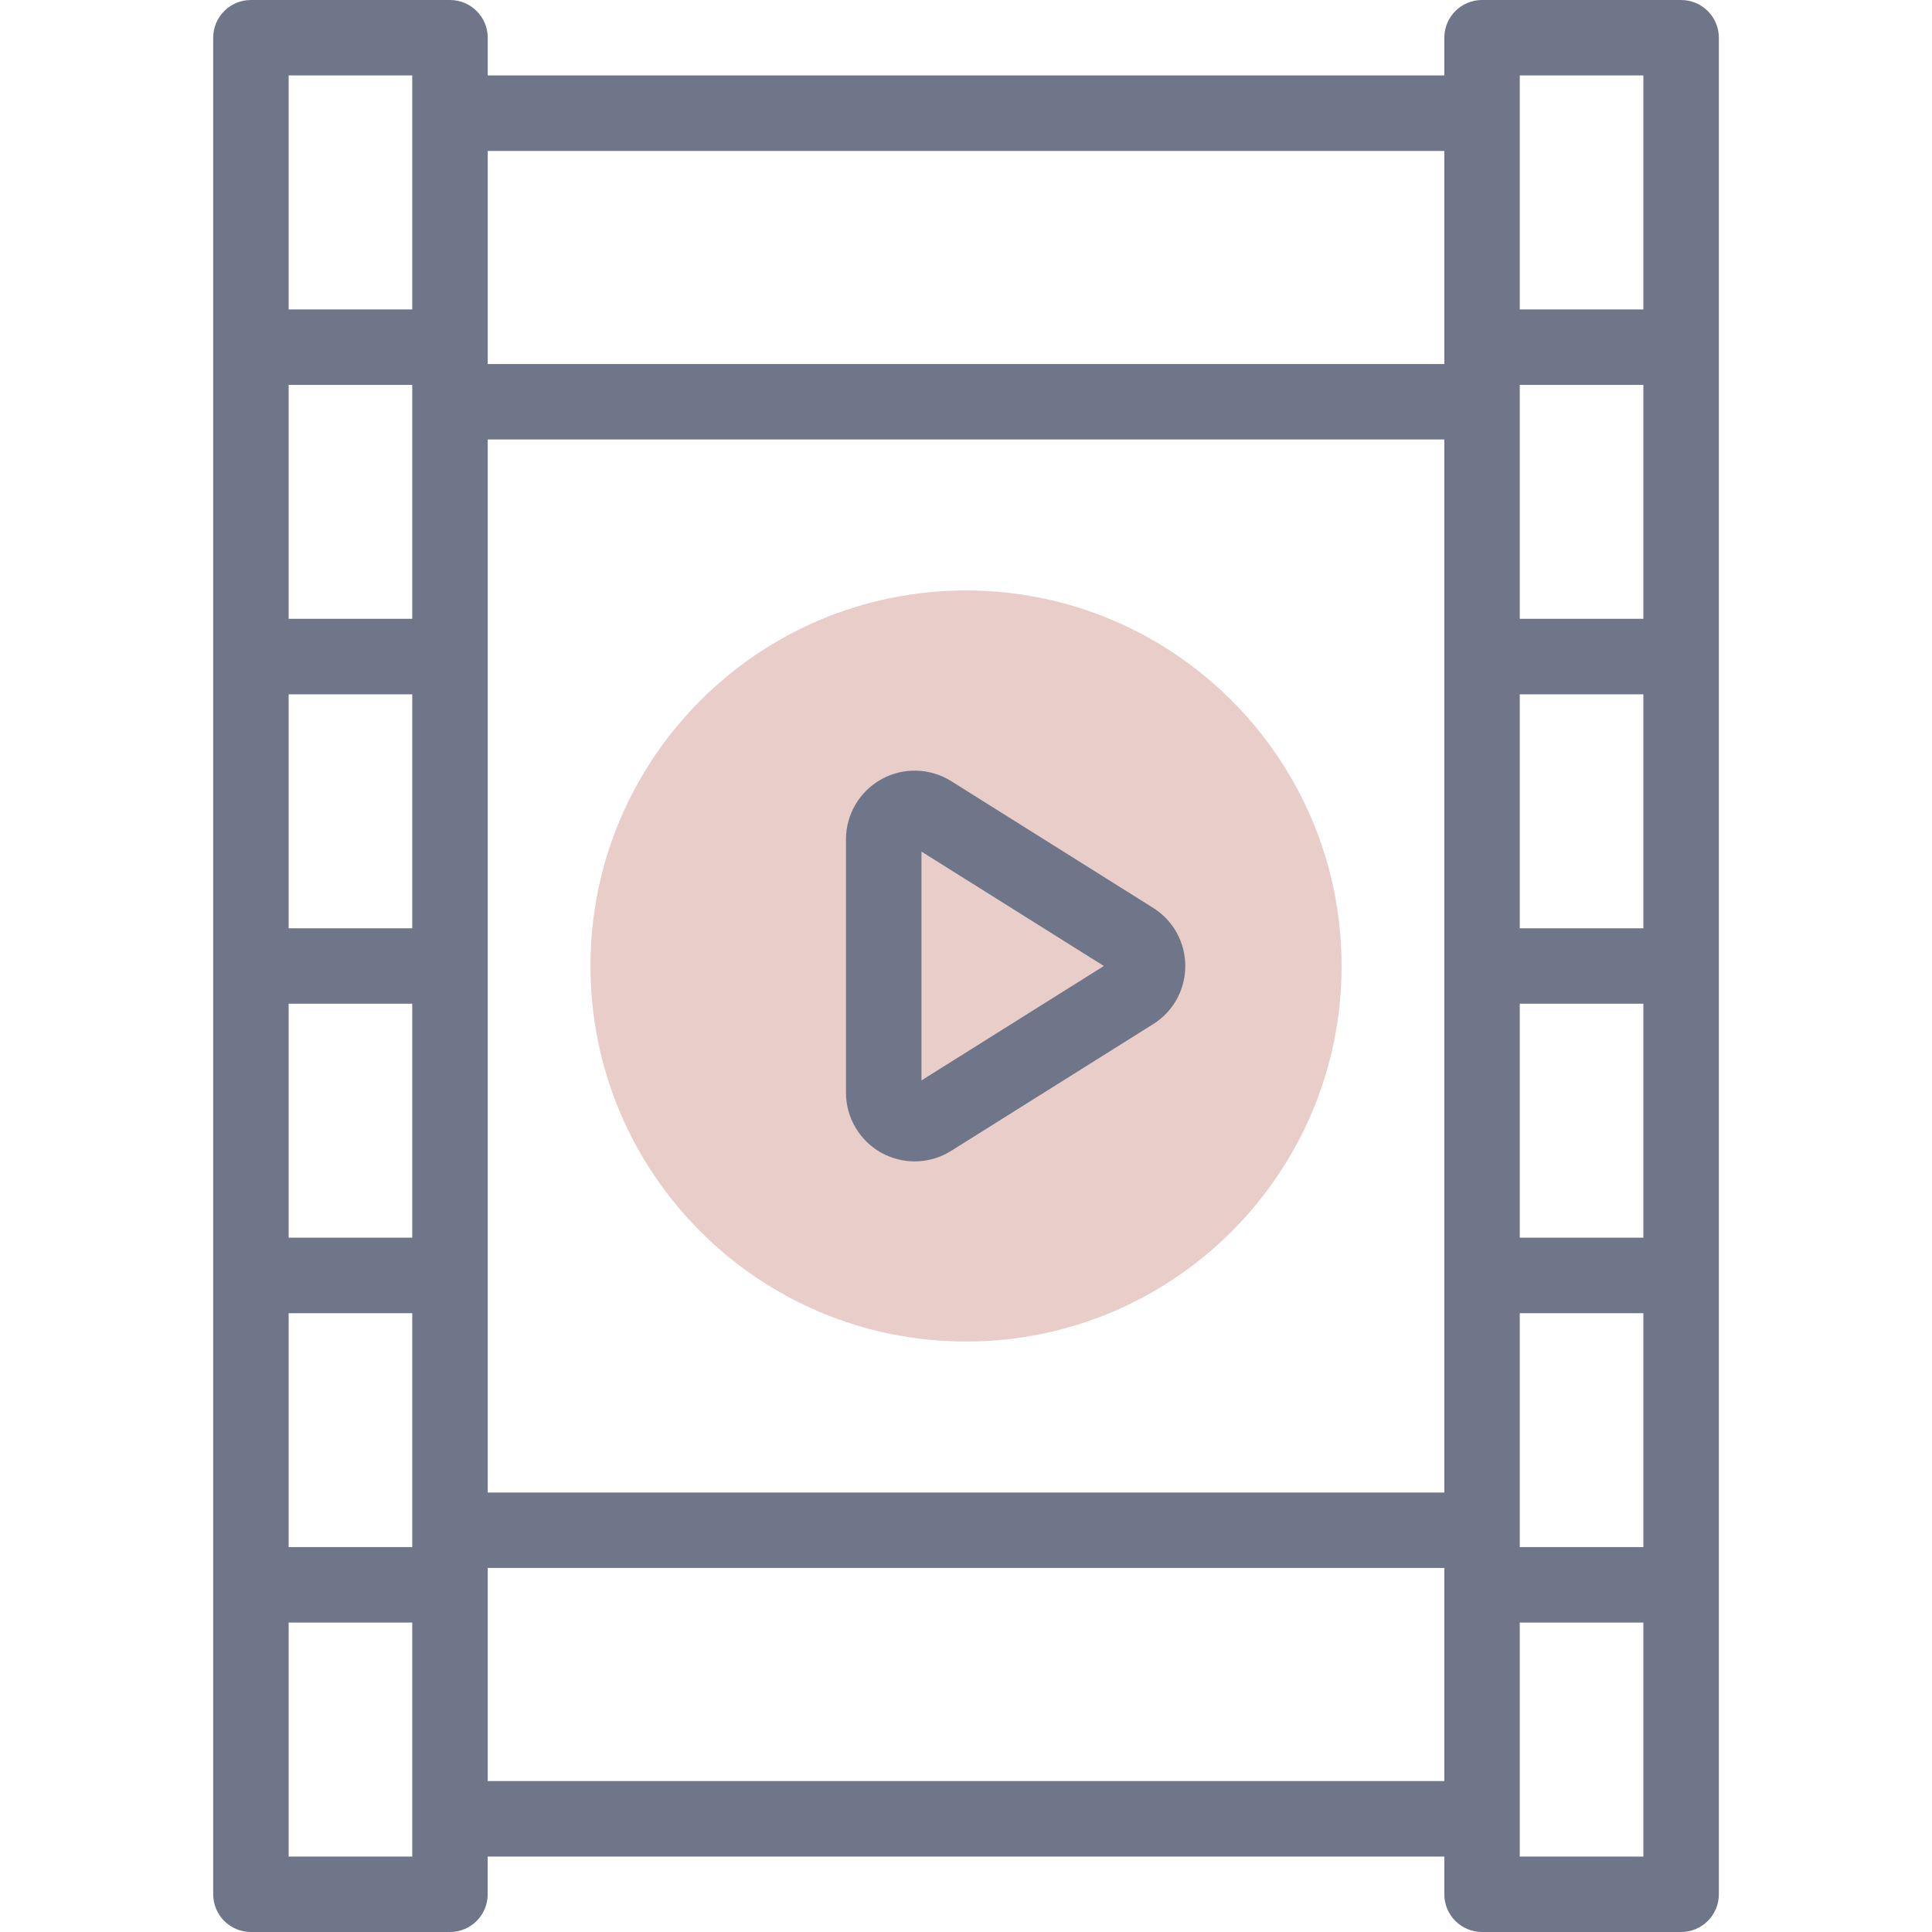
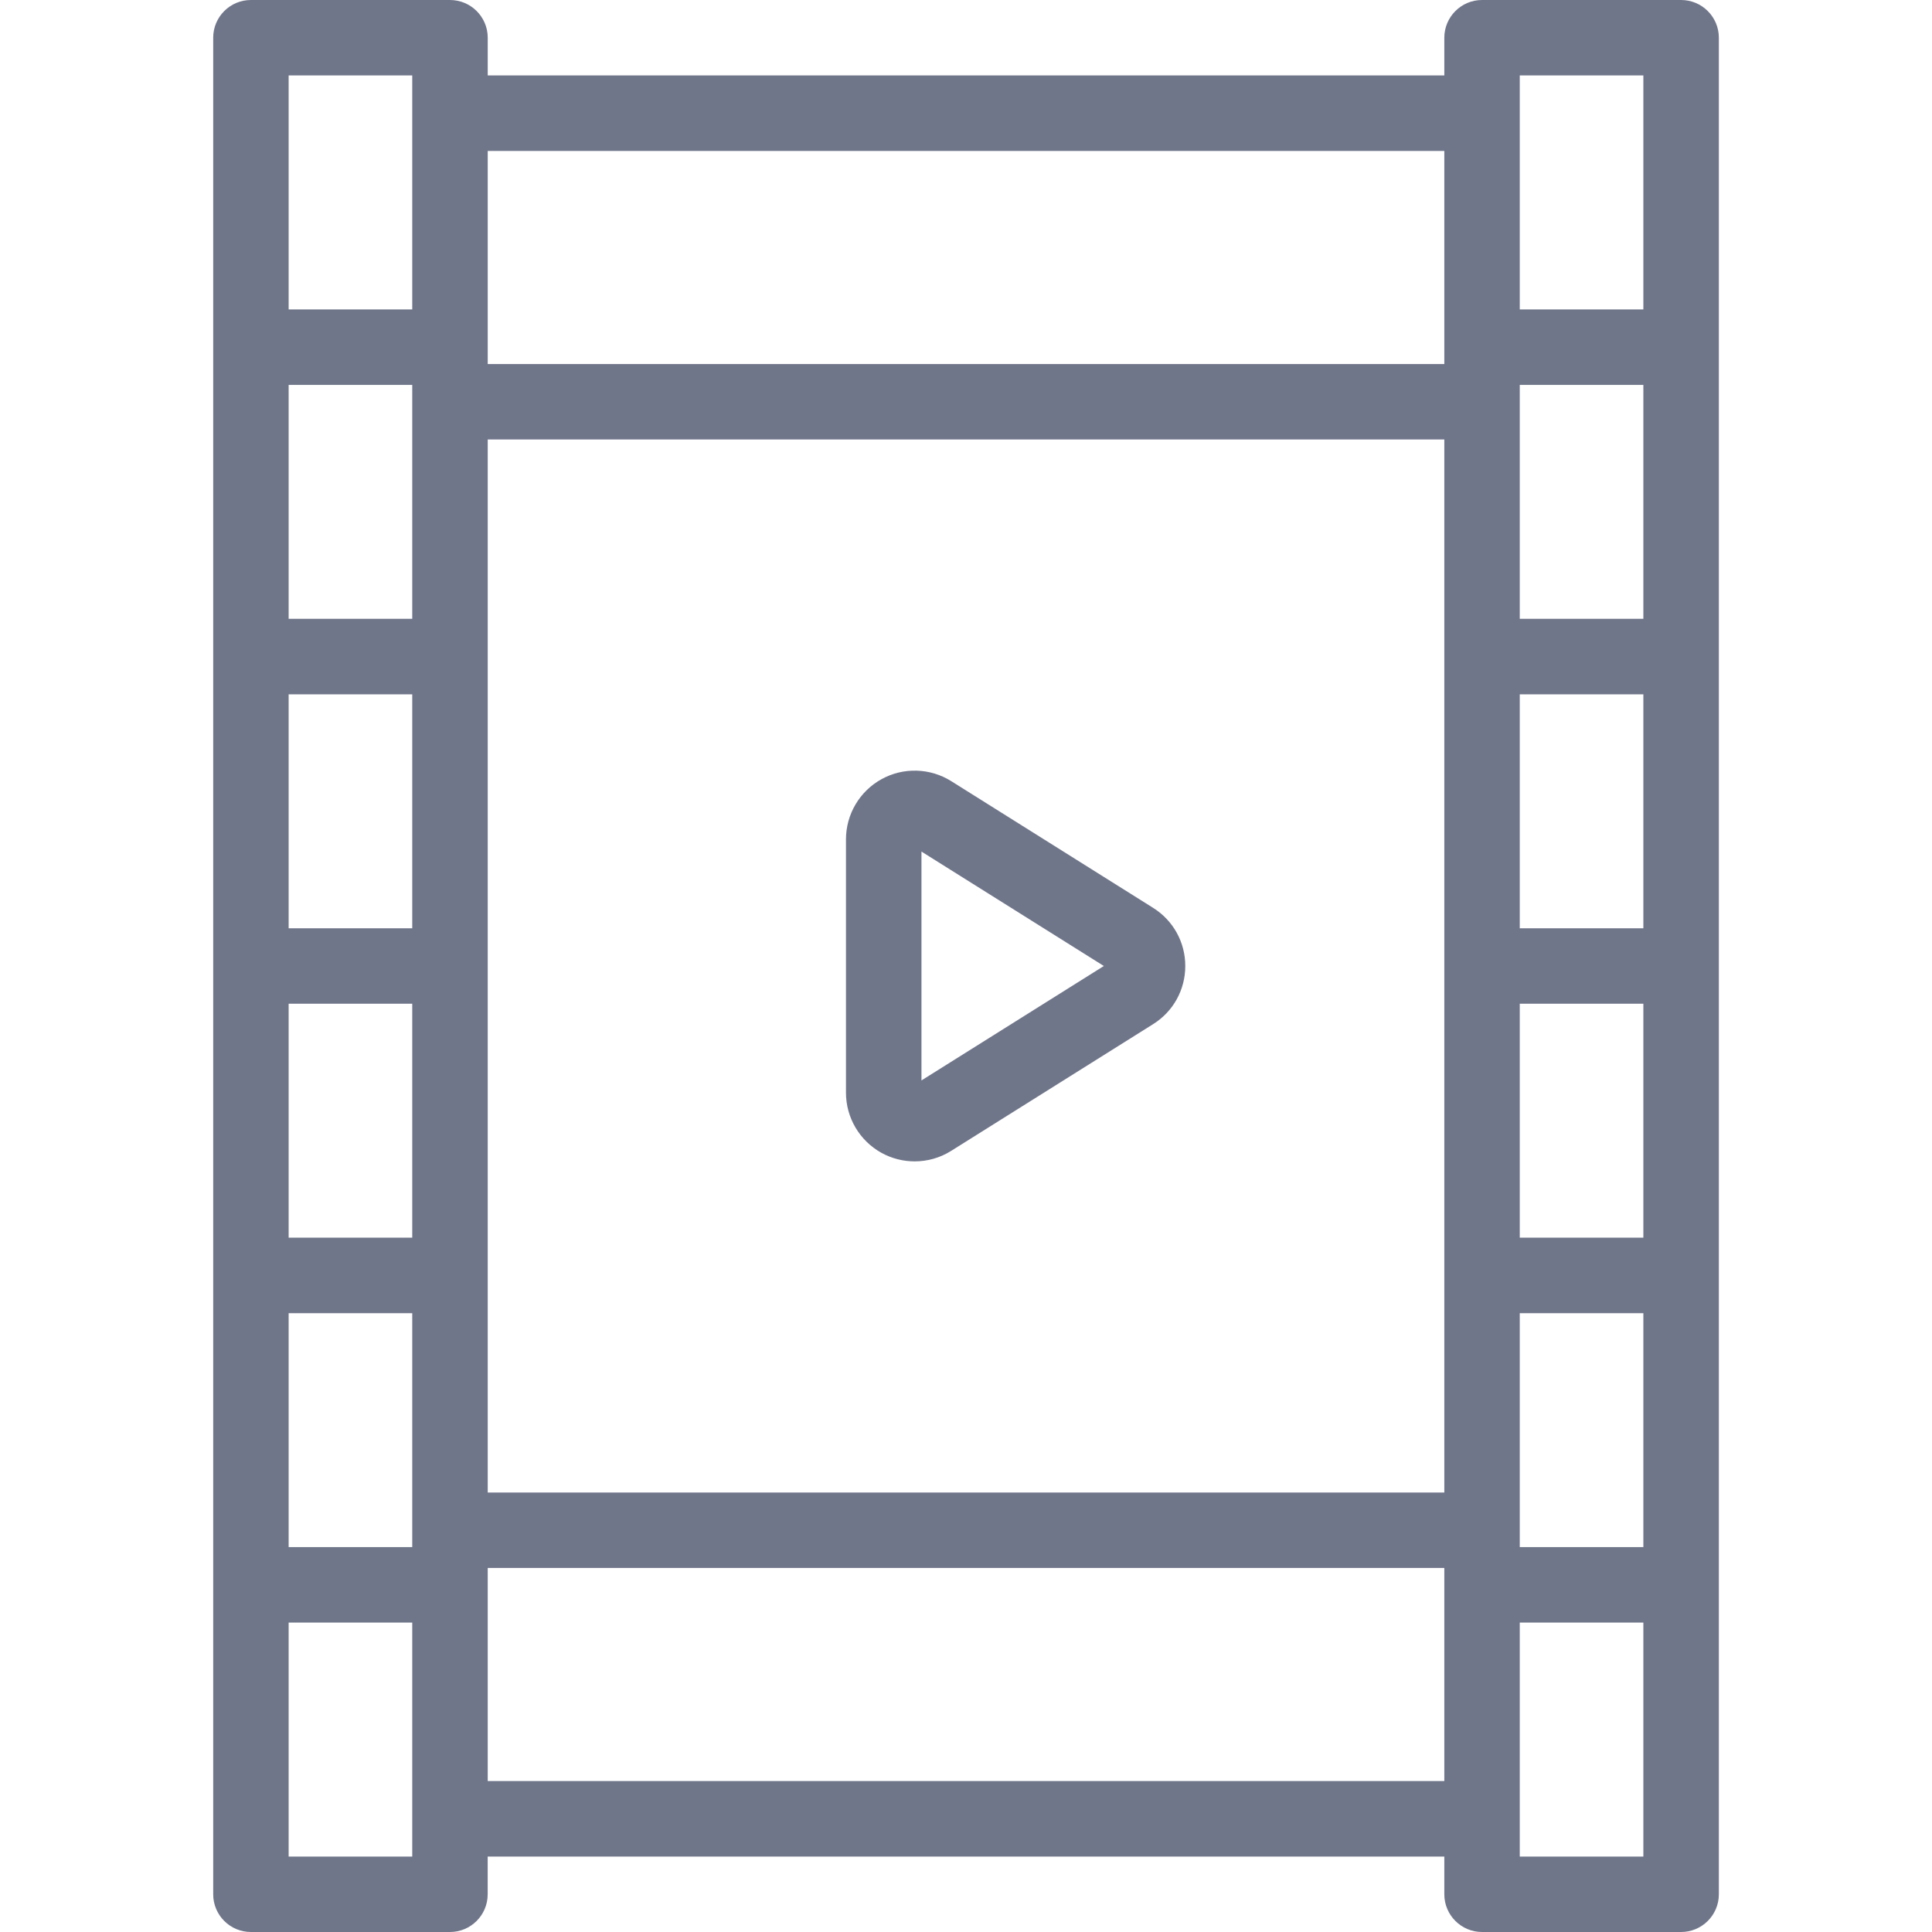
<svg xmlns="http://www.w3.org/2000/svg" width="40" height="40" viewBox="0 0 40 40" fill="none">
-   <path d="M20 27.775C24.294 27.775 27.776 24.294 27.776 20C27.776 15.706 24.294 12.225 20 12.225C15.706 12.225 12.225 15.706 12.225 20C12.225 24.294 15.706 27.775 20 27.775Z" fill="#E8CDC8" />
  <path d="M23.874 18.796L19.693 16.172C19.255 15.898 18.701 15.882 18.249 16.133C17.797 16.383 17.515 16.86 17.515 17.377V22.624C17.515 23.141 17.797 23.617 18.249 23.868C18.463 23.986 18.7 24.045 18.937 24.045C19.2 24.045 19.462 23.973 19.692 23.828L23.874 21.204C24.291 20.943 24.54 20.492 24.54 20C24.54 19.508 24.291 19.058 23.874 18.796ZM19.078 22.369V17.631L22.854 20L19.078 22.369Z" fill="#70768A" />
  <path d="M34.805 0H30.684C30.253 0 29.903 0.35 29.903 0.781V1.562H10.098V0.781C10.098 0.35 9.748 0 9.316 0H5.195C4.763 0 4.414 0.35 4.414 0.781V39.219C4.414 39.65 4.763 40 5.195 40H9.316C9.748 40 10.097 39.65 10.097 39.219V38.438H29.903V39.219C29.903 39.65 30.253 40 30.684 40H34.805C35.237 40 35.587 39.65 35.587 39.219V0.781C35.587 0.35 35.237 0 34.805 0ZM8.535 19.219H5.976V14.375H8.535V19.219H8.535ZM5.976 20.781H8.535V25.625H5.976V20.781ZM8.535 12.812H5.976V7.969H8.535V12.812H8.535ZM5.976 27.188H8.535V32.031H5.976V27.188ZM10.098 9.099H29.903V30.901H10.098V9.099ZM31.465 14.375H34.024V19.219H31.465V14.375ZM31.465 20.781H34.024V25.625H31.465V20.781ZM34.024 12.812H31.465V7.969H34.024V12.812ZM31.465 27.188H34.024V32.031H31.465V27.188ZM31.465 1.562H34.024V6.406H31.465V1.562ZM29.903 3.125V7.537H10.098V3.125H29.903ZM8.535 1.562V6.406H5.976V1.562H8.535ZM8.535 38.438H5.976V33.594H8.535V38.438H8.535ZM10.098 36.875V32.463H29.903V36.875H10.098ZM31.465 38.438V33.594H34.024V38.438H31.465Z" fill="#70768A" />
</svg>